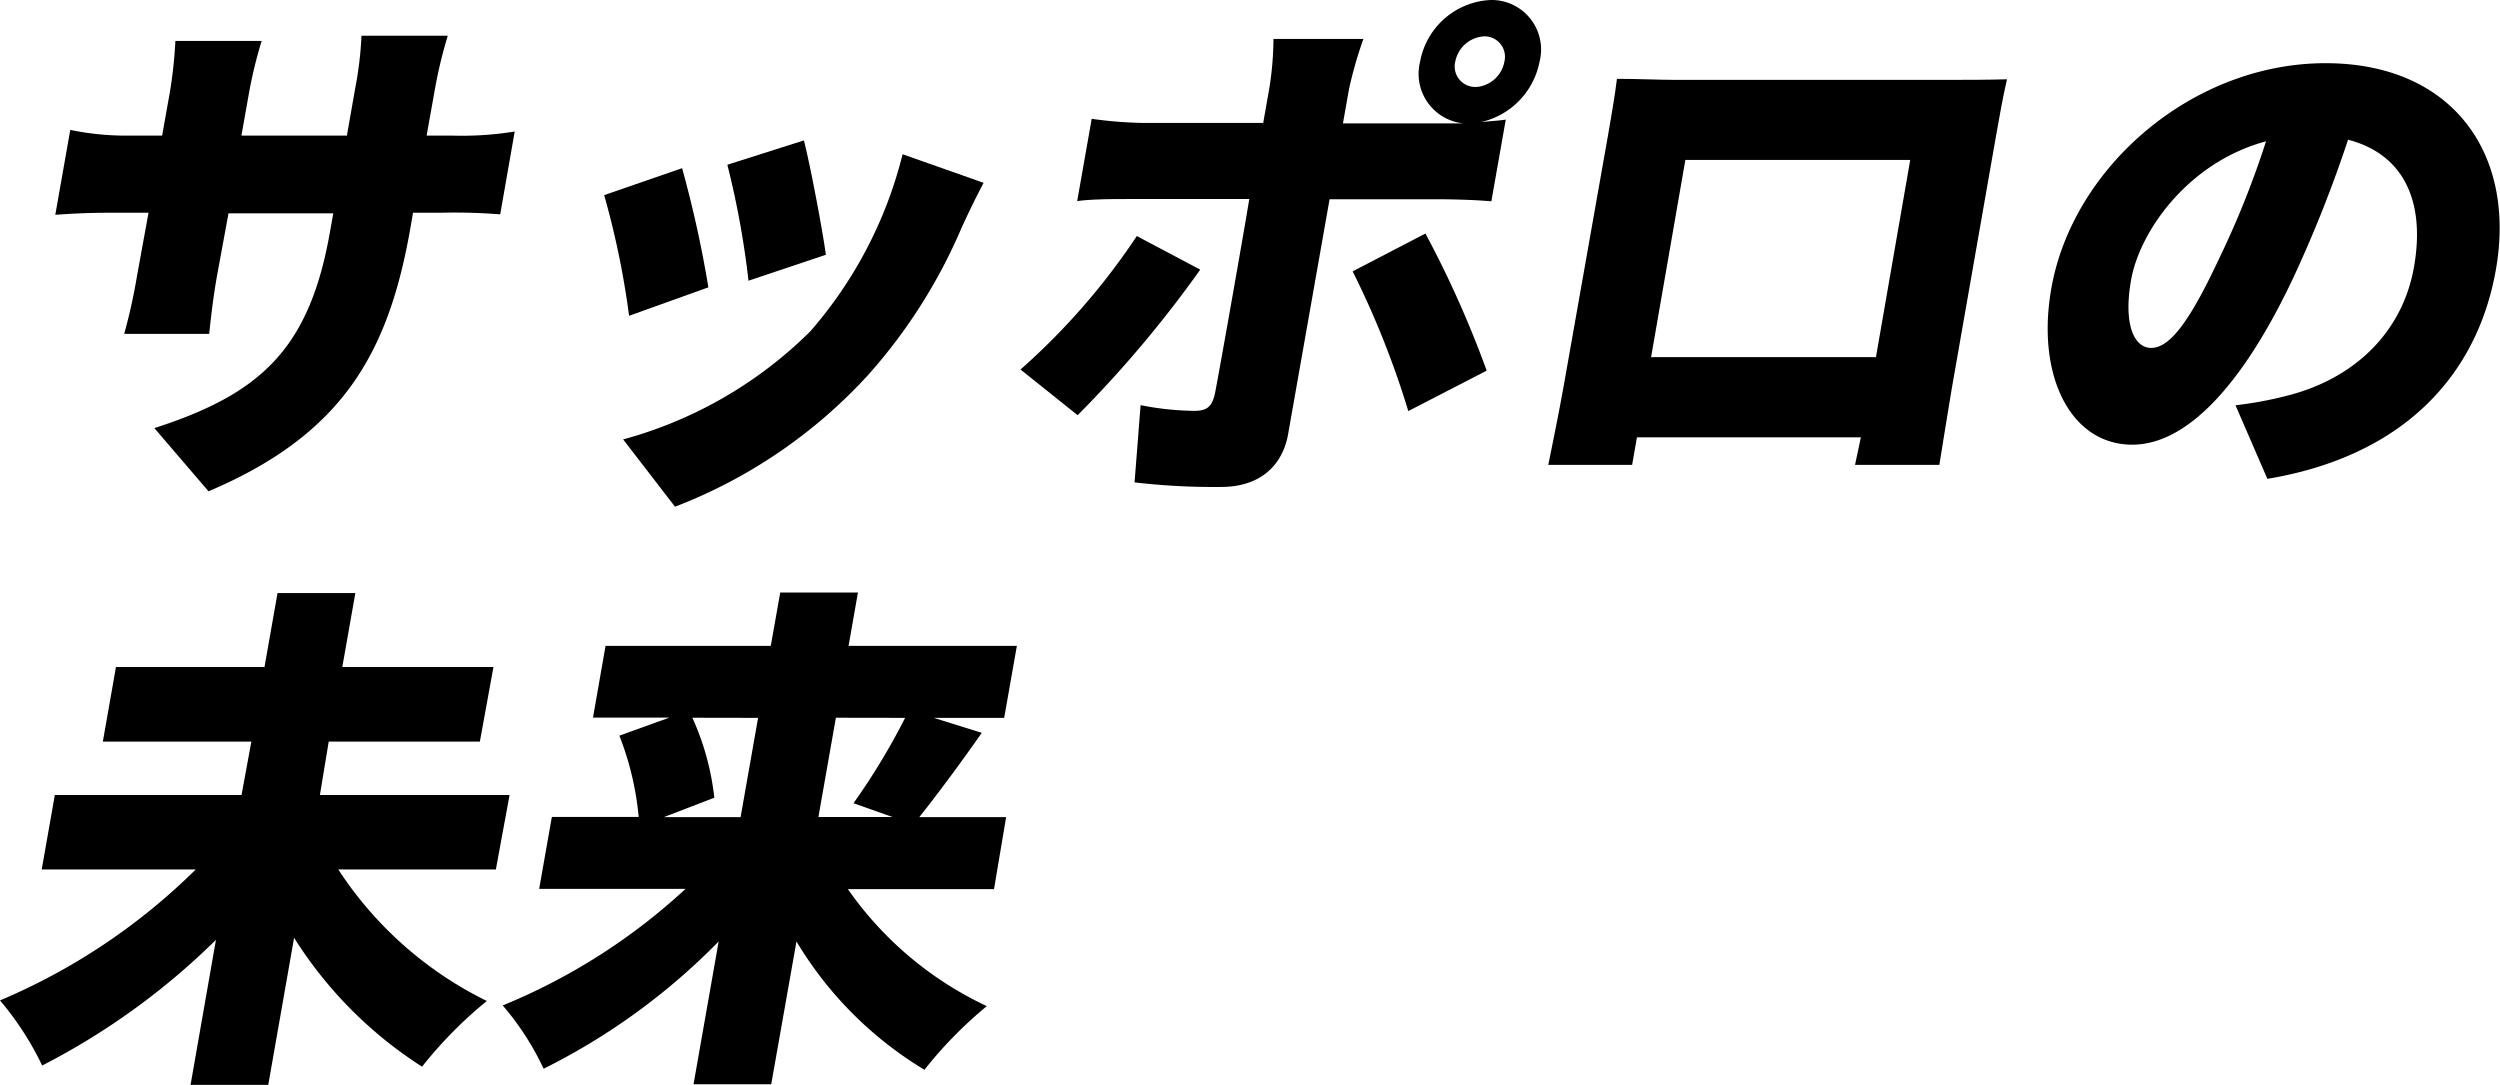
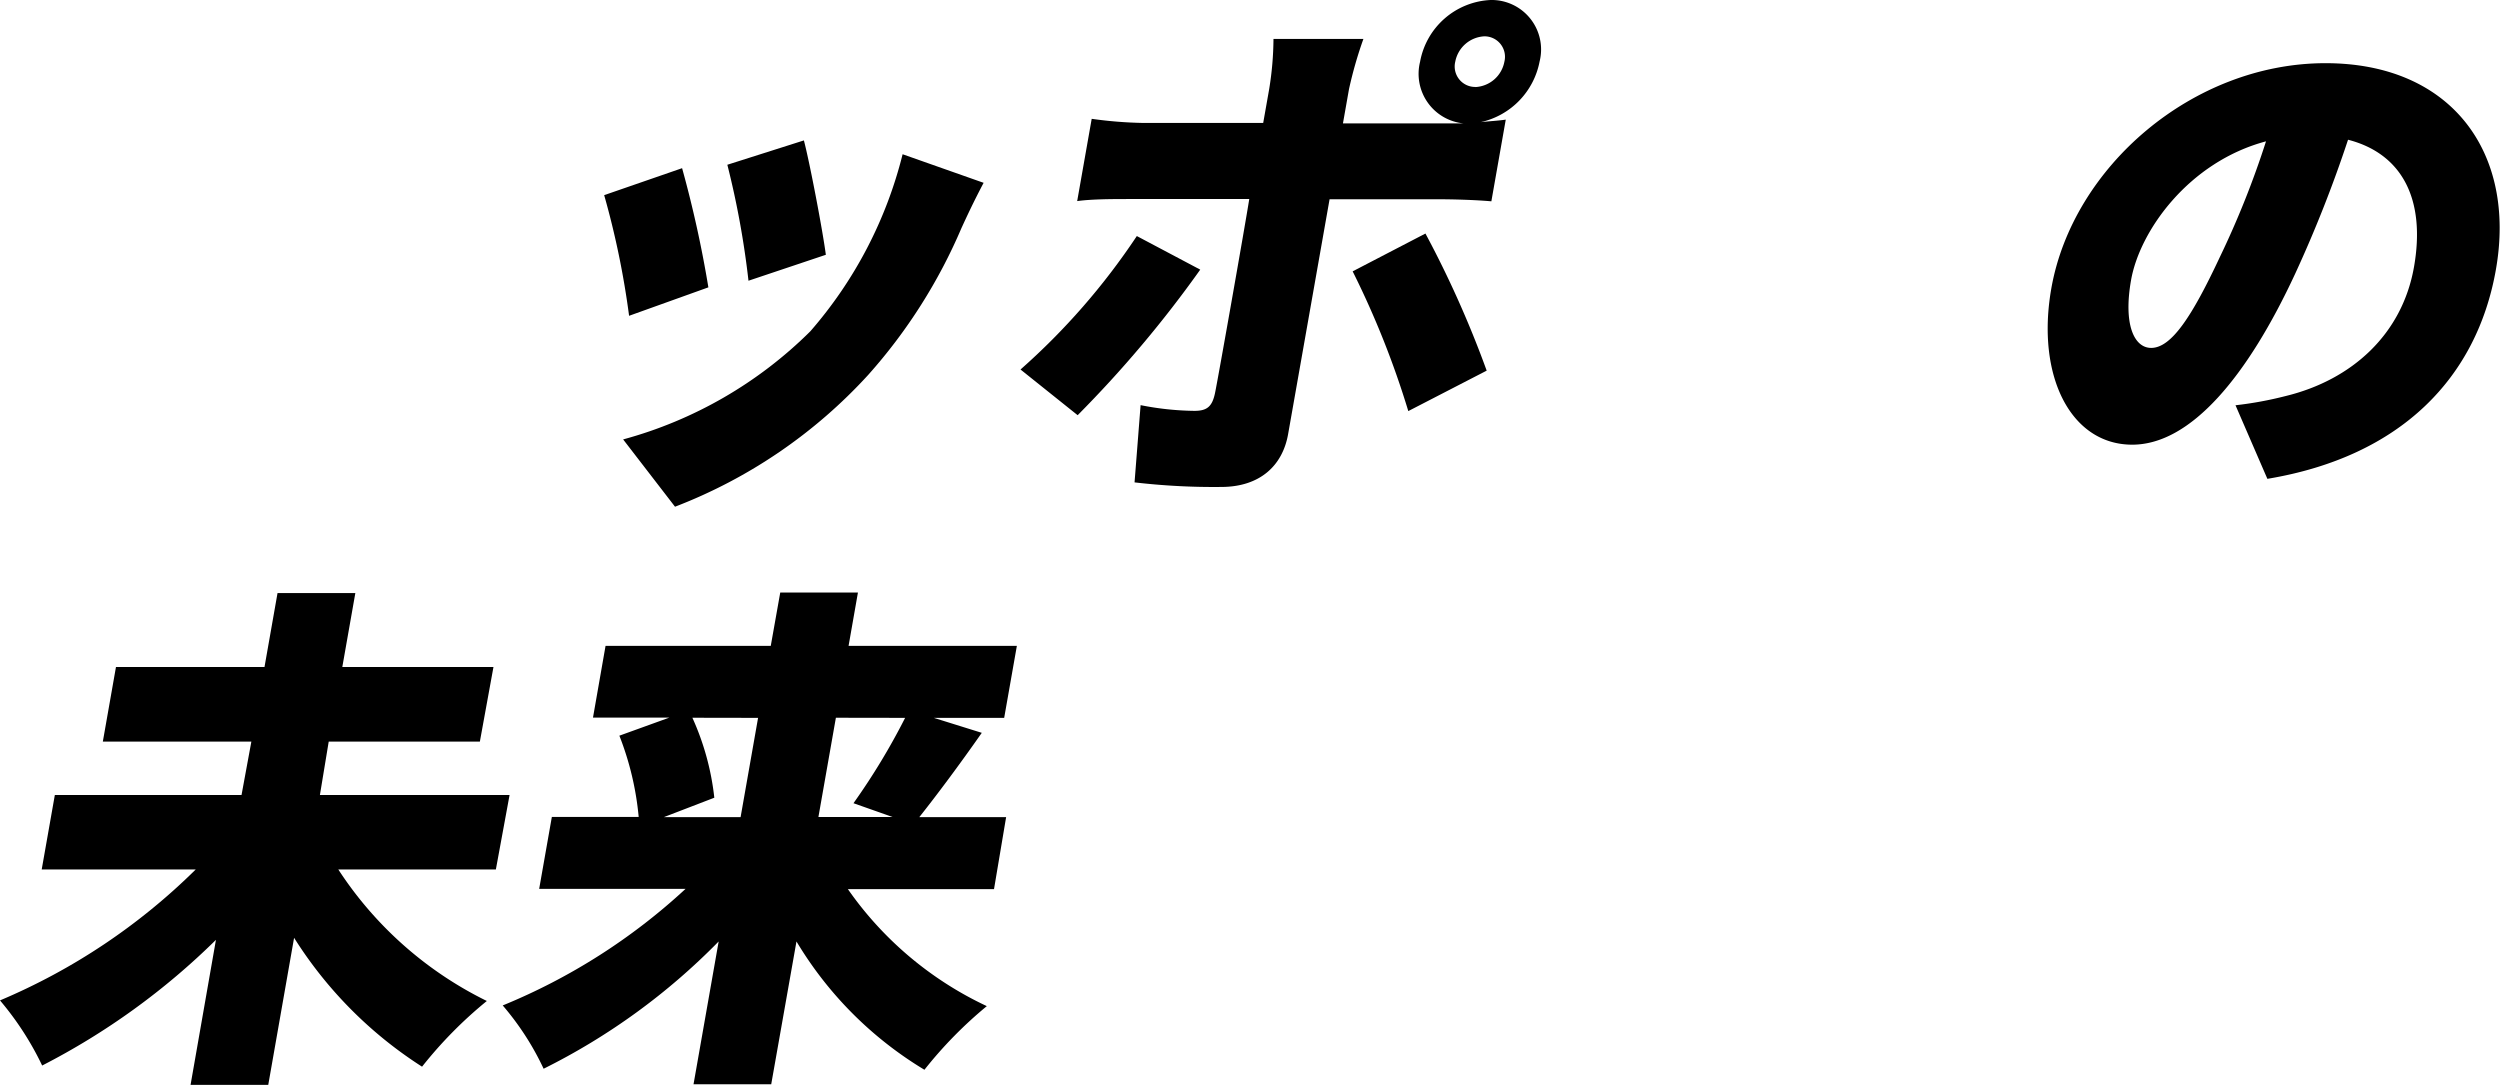
<svg xmlns="http://www.w3.org/2000/svg" viewBox="0 0 218.81 94.95">
  <g id="レイヤー_2" data-name="レイヤー 2">
    <g id="レイヤー_1-2" data-name="レイヤー 1">
-       <path d="M39.67,11.87a28.56,28.56,0,0,0,5.38-.36l-1.27,7.25a51,51,0,0,0-5.25-.14H36.15l-.25,1.45C34,30.81,30.06,38,18.25,43l-4.74-5.53c9.31-3,13.57-6.93,15.37-17.17l.29-1.63H20L19,24.1c-.39,2.22-.57,4-.69,5.12H10.87A48.74,48.74,0,0,0,12,24.1l1-5.48H9.84c-2.37,0-3.71.09-5,.18l1.31-7.43a24,24,0,0,0,4.88.5h3.16l.67-3.76a38.75,38.75,0,0,0,.49-4.53H22.9a40,40,0,0,0-1.11,4.57l-.66,3.72h9.23l.75-4.26a31.51,31.51,0,0,0,.53-4.48h7.55A40.55,40.55,0,0,0,38.1,7.61l-.76,4.26Z" />
      <path d="M62,25.15l-6.94,2.49a74,74,0,0,0-2.18-10.56l6.82-2.36A100,100,0,0,1,62,25.15ZM86.09,16c-.93,1.77-1.43,2.86-1.93,3.94A47,47,0,0,1,76,32.8,44.54,44.54,0,0,1,59.08,44.35l-4.54-5.89A37,37,0,0,0,70.92,29,37.26,37.26,0,0,0,79,13.5Zm-13.81,6.3-6.77,2.27a76.35,76.35,0,0,0-1.85-10.15l6.7-2.13C70.88,14.27,72,20.16,72.28,22.29Z" />
      <path d="M105.05,23.6A101.41,101.41,0,0,1,94.32,36.34l-5-4A59.45,59.45,0,0,0,99.5,20.66Zm11.32-6.16L112.74,38c-.49,2.77-2.48,4.62-5.86,4.62a59.74,59.74,0,0,1-7.58-.4l.53-6.76a25.39,25.39,0,0,0,4.71.5c1.09,0,1.55-.36,1.8-1.54s2.62-14.59,3-17H98.84c-1.32,0-3.26,0-4.56.18l1.27-7.2a36.74,36.74,0,0,0,4.47.36h10.54l.53-3a28.21,28.21,0,0,0,.37-4.35h7.87a36,36,0,0,0-1.26,4.39l-.53,3h10.55a4.36,4.36,0,0,1-3.8-5.39A6.59,6.59,0,0,1,130.47,0a4.33,4.33,0,0,1,4.28,5.39,6.73,6.73,0,0,1-5.15,5.3c.85-.09,1.6-.13,2.19-.22l-1.26,7.15c-1.47-.13-3.4-.18-4.67-.18Zm8.39,3a91.14,91.14,0,0,1,5.36,12l-6.86,3.54a78,78,0,0,0-4.87-12.23Zm4.37-12.82a2.72,2.72,0,0,0,2.54-2.22,1.79,1.79,0,0,0-1.76-2.22,2.73,2.73,0,0,0-2.54,2.22A1.79,1.79,0,0,0,129.13,7.61Z" />
-       <path d="M170.84,33.93c-.34,2-1.1,6.76-1.1,6.76h-7.38l.51-2.41h-19.6l-.42,2.41h-7.34s.9-4.35,1.34-6.85l3.89-22c.25-1.45.62-3.54.78-4.94,1.79,0,3.76.09,5,.09h24.52c1.18,0,2.85,0,4.62-.05-.35,1.5-.68,3.35-.95,4.9ZM147.51,14l-3,17.26h19.68l3-17.26Z" />
      <path d="M195.66,35.47a32,32,0,0,0,4.4-.81c5.78-1.41,10.18-5.39,11.22-11.28s-1-9.92-5.77-11.15a111.54,111.54,0,0,1-4.61,11.69c-4.17,9-9.15,15-14.28,15-5.37,0-8.43-6-7.08-13.68,1.88-10.65,12.39-19.71,24-19.71,11.07,0,16.71,7.88,14.91,18.07-1.66,9.43-8.28,16.36-20,18.31Zm2.67-23.1c-6.78,1.81-11.05,7.84-11.81,12.14-.69,3.9.27,5.94,1.76,5.94,1.76,0,3.56-2.72,6-7.93A78.61,78.61,0,0,0,198.33,12.37Z" />
      <path d="M29.61,76.1a32.69,32.69,0,0,0,13,11.51,37.17,37.17,0,0,0-5.67,5.75A36.4,36.4,0,0,1,25.74,82.08L23.47,95h-6.8L18.9,82.26a61.82,61.82,0,0,1-15.21,11A26.44,26.44,0,0,0,0,87.56,54.45,54.45,0,0,0,17.13,76.1H3.65L4.8,69.58H21.14L22,64.91H9l1.15-6.53h13l1.14-6.47h6.81l-1.14,6.47H43.19L42,64.91H28.77L28,69.58h16.6L43.4,76.1Z" />
      <path d="M74.21,77.82A30.7,30.7,0,0,0,86.37,88.06a36.84,36.84,0,0,0-5.46,5.57A32.71,32.71,0,0,1,69.71,82.4L67.5,94.9H60.7l2.2-12.5A56.93,56.93,0,0,1,47.58,93.54,24.3,24.3,0,0,0,44,88a53.28,53.28,0,0,0,16-10.2H47.19l1.11-6.3h7.6a26,26,0,0,0-1.69-7.11l4.37-1.58H51.9L53,56.53H67.46l.83-4.67h6.8l-.82,4.67H89l-1.11,6.3H81.73l4.2,1.31C84,66.9,82,69.58,80.46,71.52h7.6L87,77.82Zm-13.61-15a23,23,0,0,1,1.92,7L58.1,71.52h6.72l1.53-8.69Zm12.56,0-1.53,8.69h6.5L74.7,70.3a58.55,58.55,0,0,0,4.52-7.47Z" />
    </g>
  </g>
</svg>